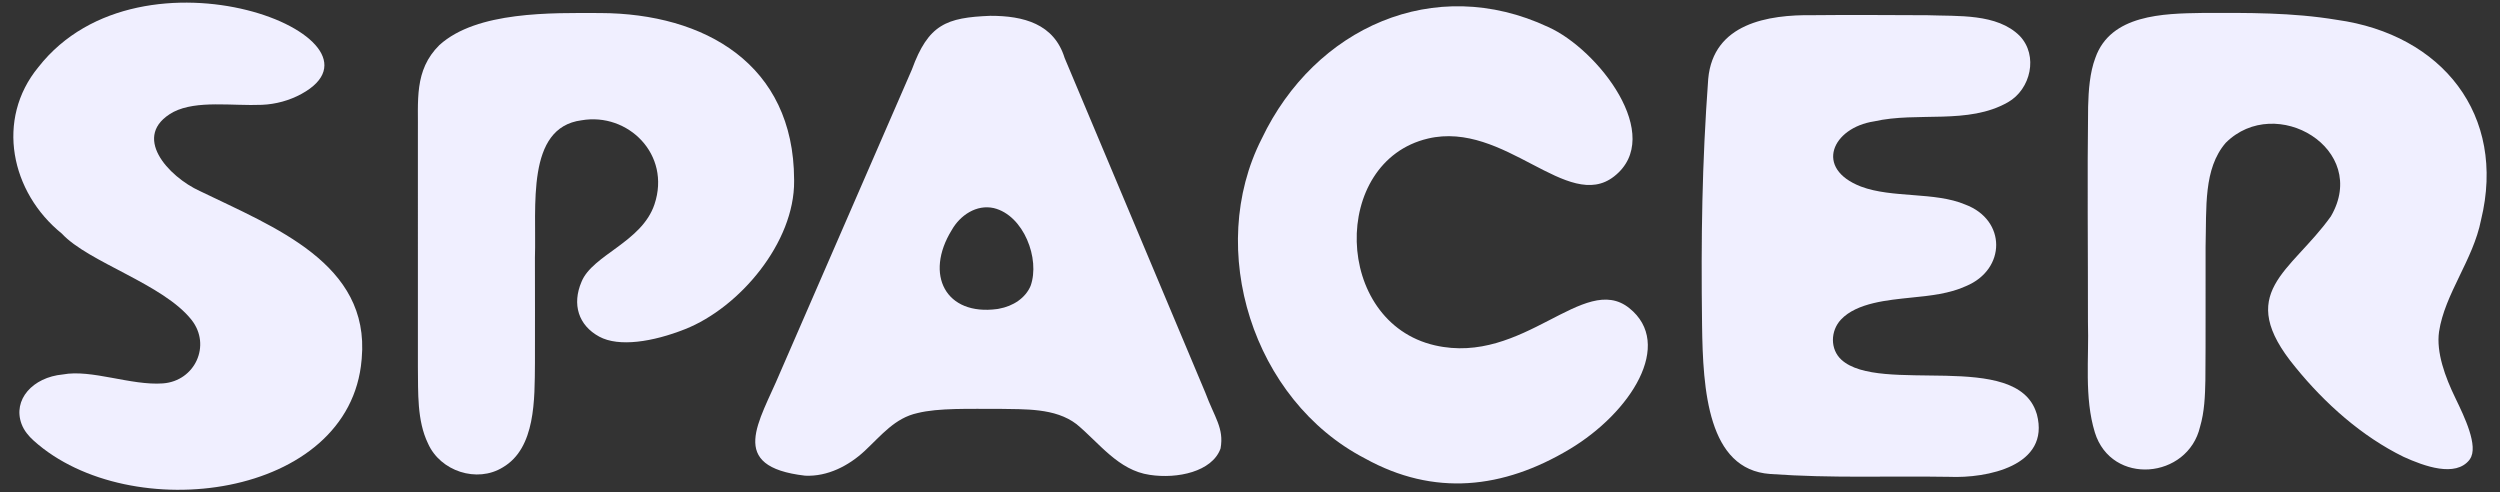
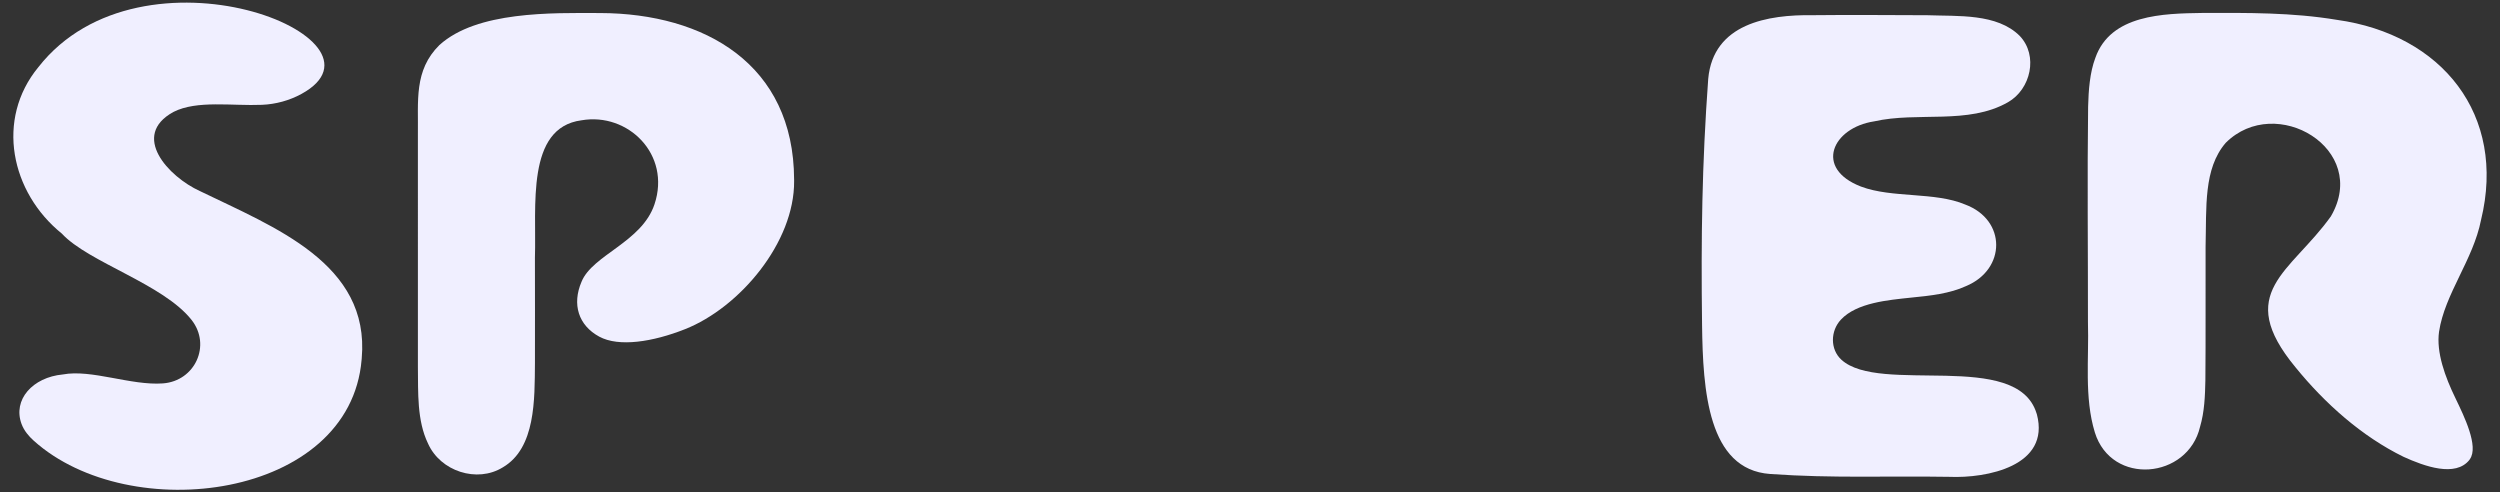
<svg xmlns="http://www.w3.org/2000/svg" id="Layer_1" viewBox="0 0 5409.24 1065.45">
  <rect x="0" y="0" width="5409.24" height="1065.45" fill="#333333" stroke="none" />
  <defs>
    <style>.cls-1{fill:#f0efff;}</style>
  </defs>
  <path class="cls-1" d="M4407.19,896.49c29.54,111.93-108.32,138.79-190.09,135.23-136.46-2.24-250.36,3.47-387.04-6.16-134.93-9.51-145.54-181.64-147.31-322.38-2.39-190-.12-348.2,13.33-532.62,10.89-119.73,129.18-139.12,226.52-137.69,91.1-.94,149.29-.15,247.72.08,65.74,2.55,150.52-4.39,199.73,44.71,40.69,42.57,23.94,115.58-25.47,143.58-86.14,49.23-195.2,19.91-289.62,41.4-90.33,13.79-130.51,101.74-28.24,141.08,67.25,25.36,159.84,11.07,225.14,38.74,89.86,33.27,89.04,140.59,1.73,176.7-34.47,16.02-77.27,20.81-119.2,24.87-48.72,5.2-116.94,10.84-151.21,47.55-22.78,24.4-23.6,64.09.94,86.66,82.99,76.33,379.37-22.2,422.24,115.78l.82,2.47Z" />
  <path class="cls-1" d="M5343.07,995.07c-30.18,38.11-97.3,13.87-142.23-6.52-90.59-44.2-170.74-115.87-233.97-193.7-134.46-162.45-10.54-205.03,76.4-326.68,85-145.84-119.26-267.12-227.5-159.12-48.31,56.08-41.37,139.12-43.56,225.02-.33,94.37.44,198.74-.44,288.65-.67,33.72-1.96,68.43-11.5,100.61-26.43,113.49-191.76,128.38-227.69,12.18-23.17-75.82-12.43-160.07-14.89-238.71.18-149.15-1.66-317.37.37-466.45.92-35.1,3.66-73.47,15.62-105.09,32.91-93.96,147.08-96,231.61-97.25,98.29-.31,194.4-1.15,290.84,14.89,227.69,31.51,367.56,205.75,312.09,432.94-16.94,86.39-78.64,160.09-90.89,242.08-6.22,44.4,13.03,97.58,35.71,144.03,18.44,38.33,50.72,104.02,30.99,131.57l-.96,1.55Z" />
  <path class="cls-1" d="M1718.24,391.69c1.05,133.02-117.88,273.77-236.06,320.56-69.56,27.54-143.14,39.13-185.51,16.18-45.37-24.57-59.26-70.12-38.4-118.8,23.79-58.36,130.36-85.41,157.85-167.56,36.13-108-57.47-199.2-157.96-181.77-120.72,15.82-97.14,187.04-100.74,297.26.09,76.13.27,152.31.04,228.27-.75,78.03,1.8,183.57-69.46,225.34-55.9,34.61-135.44,8.43-161.95-51.63-24.06-49.81-21.12-110.23-21.86-165.54-.05-145.85-.03-354.65-.02-502.07,1.15-73.57-8.98-139.48,46.58-194.46,81.15-73.5,242.36-69.57,347.94-69.23,226.49.73,418.67,111.04,419.5,360l.03,3.45Z" />
-   <path class="cls-1" d="M2641.03,969.67c7.59-43.43-13.25-66.63-33.06-120.09-11.06-26.24-21.83-51.98-33.2-78.99-49.74-118.48-103.71-246.68-157.34-374.37-47.91-113.89-90.36-215.23-113.89-270.83-22.79-73.86-88.98-91.32-160.83-91.15-95.29,3.72-134.06,18.55-169.64,116.2-84.16,193.09-203.38,467.96-285.1,655.58-44.93,107.55-116.26,203.48,54.12,223.23,48.49,2.27,94.21-21.41,128.8-53.54,36.49-34.19,65.55-71.27,114.16-81.92,45.97-11.47,113.01-8.78,175.85-9.16,56.51,1.15,122.03-2.33,168.35,33.09,49.19,40.6,90.29,99.89,158.42,109.73,60.36,9.2,134.6-7.13,152.92-56.17l.45-1.61ZM2157.9,668.61c-111.96,15.28-157.98-74.43-98.71-170.68,18.09-32.17,53.73-56.16,91.19-47.67,64.68,15.75,100.47,109.91,79.53,168.27-11.02,26.16-37.57,43.99-68.8,49.51l-3.21.57Z" />
  <path class="cls-1" d="M782.41,778.33c-25.21,301.24-501.07,362.17-709.14,175.45-11.31-10.15-21.28-22.04-26.57-36.23-19.63-52.62,23.86-101.2,89.3-107.35,61.82-11.65,147.85,24.38,216.42,19.36,69.64-5.1,105.08-82.6,62.15-137.23-61.24-77.93-223.36-124.71-280.74-186.86C23.22,416.19-9.91,258.17,82.95,145.37c224.52-287.04,788.35-61.85,569.37,57.83-26.17,14.3-55.58,22.31-85.44,23.6-63.99,2.76-140.79-10.54-191.67,15.46-93.48,51.2-10.64,140.25,57.26,171.12,161.24,78.4,368.22,156.86,350.22,361.66l-.27,3.28Z" />
-   <path class="cls-1" d="M3104.84,747.28c-219.98-50.28-226.4-397.83-15.03-447.52,165.75-38.97,301.93,160.86,402.67,81.91,111.41-87.3-34.99-275.11-142.59-323.2-246.44-115.44-505.24,1.1-619.9,241.69-121.7,238.83-19.73,565.58,223.23,691.67,149.7,83.05,299.13,66.01,442.58-19.73,132.84-79.4,227-227.71,129.26-305.61-98.38-78.42-228.28,124.67-420.22,80.79Z" />
</svg>